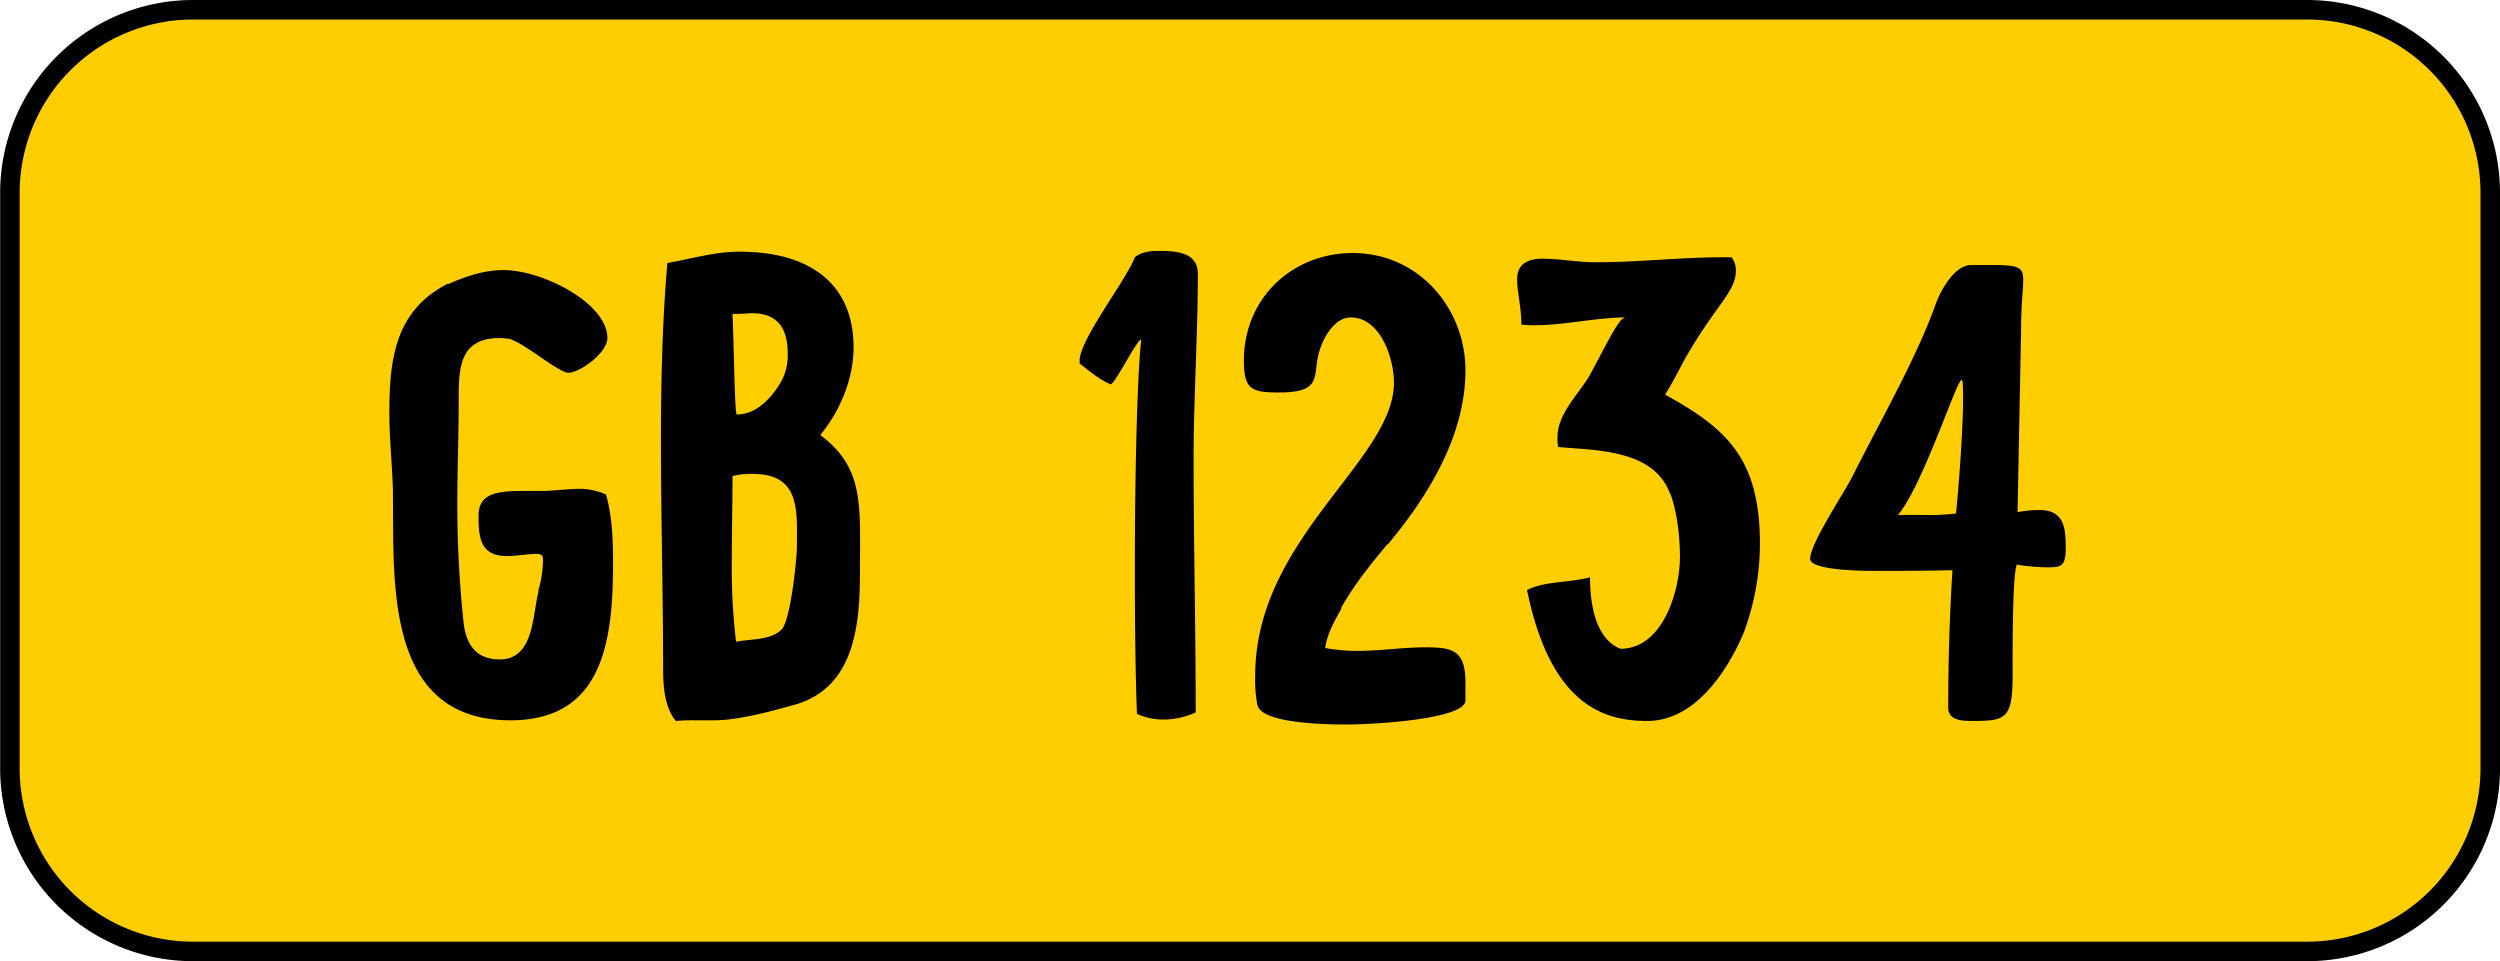
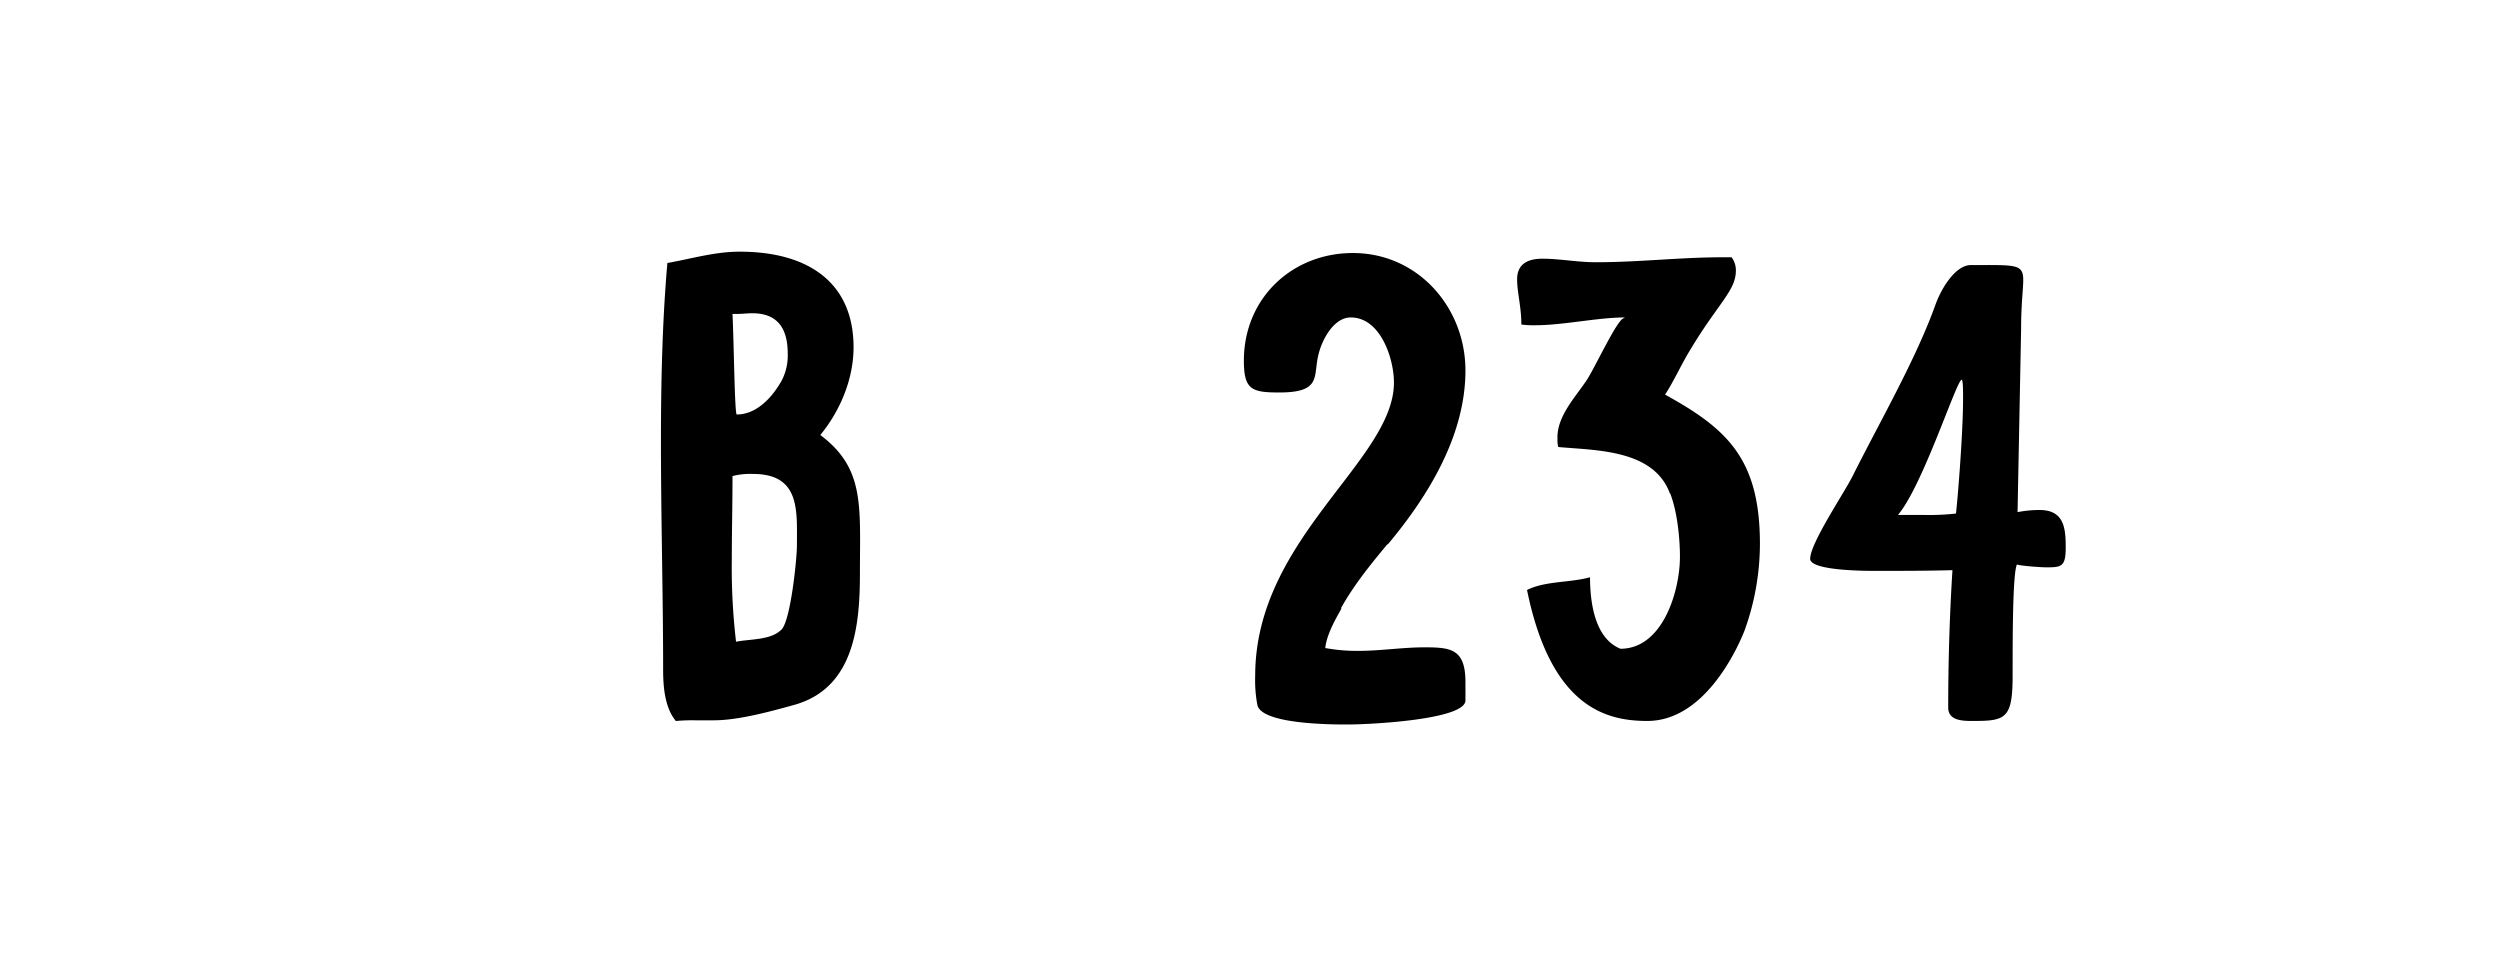
<svg xmlns="http://www.w3.org/2000/svg" width="882.89" height="339.39" viewBox="0 0 882.89 339.39">
-   <path d="M815,336H68a64.66,64.66,0,0,1-64.5-64.5V68A64.66,64.66,0,0,1,68,3.45H815A64.66,64.66,0,0,1,879.45,68v203.5A64.66,64.66,0,0,1,815,336Z" fill="#ffce00" stroke="#000" stroke-miterlimit="10" stroke-width="6.89" />
  <g style="isolation:isolate">
-     <path d="M190,208.88a38.47,38.47,0,0,0,1.75-10.5c0-1.5.25-2.75-2.25-2.75-3.5,0-7,.75-10.5.75-9.5,0-10-6.75-10-14.25,0-8,6.75-8.75,15.75-8.75H191c4.5,0,9.25-.75,13.75-.75a23.66,23.66,0,0,1,9.25,2c2.25,7.75,2.5,16.25,2.5,24.25,0,28-3.75,55.5-36.25,55.5-45.25,0-41-50.5-41.5-81.5-.25-9-1.25-18-1.25-27,0-19,2-36.25,20.75-45.75v.25c6-2.75,12.75-5,19.5-5,14,0,36.75,11.75,36.75,24,0,5.25-9.75,12.25-13.75,12.25-3.5,0-15.5-10.5-21-12H180c-1,0-2.25-.25-3.5-.25-14.5,0-14.5,11-14.5,22,0,12.25-.5,24.5-.5,36.75a394,394,0,0,0,2.25,42c.75,6.25,3.5,12.75,12.75,12.75,12.25,0,11.5-16,13.75-24.25Z" />
    <path d="M280.69,248.88c-7.25,2-19.5,5.5-28.5,5.5h-6.75a60.92,60.92,0,0,0-6.75.25c-3.75-4.5-4.5-11.5-4.5-18,0-47.25-2.5-98,1.5-143.75,8.5-1.5,16.75-4,25.5-4,25,0,40.25,11.5,40.25,33.75,0,11.25-4.75,22.5-11.75,31,15.75,11.75,14,25,14,48.75C303.69,220.88,301.69,242.88,280.69,248.88Zm-14.75-81.5a24.69,24.69,0,0,0-7.25.75c0,10-.25,19.75-.25,29.5a223.09,223.09,0,0,0,1.5,29c5-1,12.25-.5,16-4.25,3.25-3,5.5-25,5.5-29.75C281.44,180.38,282.69,167.38,265.94,167.38Zm-.25-56.75c-1.75,0-3.75.25-5.75.25h-1.25c.5,10.5.75,35.5,1.5,35.5,9.5,0,15.25-11,15.75-11.75a19.28,19.28,0,0,0,2.25-9.75C278.19,116.38,274.94,110.63,265.69,110.63Z" />
  </g>
  <g style="isolation:isolate">
-     <path d="M422.28,251.61a28.22,28.22,0,0,1-11,2.5,22.74,22.74,0,0,1-9.75-2c-.5-11.75-.75-30.75-.75-51.25,0-32,.75-67.25,2.25-81-1.5,0-9.5,16.25-10.75,15.75l.25.25c-4.25-1.75-7.75-4.75-11.25-7.5v-1c0-7.5,16.5-28.5,19.5-36.5,2-1.75,5.25-2.25,8-2.25,5.5,0,14.25,0,14.25,8,0,22-1.5,43.75-1.5,65.5C421.53,191.86,422.28,221.86,422.28,251.61Z" />
    <path d="M492.28,135.11c0-8.5-4.75-23-15.25-23-6,0-10,7.75-11.25,12.5-2.25,8,1.5,14-14,14-9.75,0-12.5-1-12.5-11.25,0-22,17-38,38.5-38,23,0,39.75,19.25,39.75,41.5,0,23-13.25,44.5-27.5,61.5v-.25c-6,7.25-11.75,14.25-16.5,22.75h.25c-2.25,4-5.25,9.25-5.75,14a62.17,62.17,0,0,0,11.75,1c7.75,0,15.5-1.25,23.25-1.25,9.25,0,14.5.5,14.5,12.25v6.5c0,6.75-33.25,8.5-41.75,8.5-5,0-30.5,0-31.75-7a47.21,47.21,0,0,1-.75-10.25C443.28,190.11,492.28,162.61,492.28,135.11Z" />
    <path d="M561.53,203.86c0,9.75,2,21.75,10.75,25.25,15,0,21-20.5,21-32.5,0-6.75-1-16.25-3.5-22.5v.25c-5.75-15.75-26.25-15.25-39.5-16.5a12.17,12.17,0,0,1-.25-3c-.25-7.75,6.25-14.5,10.25-20.5,2.75-4,11-22,13.25-22l.25-.25c-9.5,0-21.75,2.75-31.5,2.75a31.87,31.87,0,0,1-5-.25c0-6.25-1.5-11.25-1.5-16,0-5,3.25-7.25,9-7.25,6,0,12.25,1.25,18.75,1.25,15.25,0,30-1.75,44.5-1.75h3.5a7.69,7.69,0,0,1,1.5,4.75c0,7-6.25,11.5-16,27.75-3.25,5.25-5.75,11-9,16,21.75,12,33.5,22.5,33.5,52.75a90.49,90.49,0,0,1-5.5,30.75c-3,7.5-14.5,31.75-34.25,31.75-14.25,0-34-4.5-42.5-46.25C545.78,205.11,554.28,205.86,561.53,203.86Z" />
    <path d="M714.52,98.86c0,3.25-.75,8.5-.75,17,0,1.25-1.25,63.75-1.25,65a40.7,40.7,0,0,1,7.75-.75c8.75,0,9.25,6.5,9.25,13.25s-1.5,7-6.75,7c-2,0-9-.5-10.5-1-1.5,3.5-1.5,26-1.5,39.25,0,15.25-2.5,16-14,16-3.5,0-8.75,0-8.75-4.75,0-16.25.5-32.5,1.5-48.5-9,.25-18.5.25-27.5.25-2.75,0-22.75,0-22.75-4.25,0-5.5,12-23.25,15-29.25,9.5-19,22.25-41,29.25-60.5,2.25-6.25,7.25-14,12.5-14C711.77,93.61,714.52,93.11,714.52,98.86Zm-35,83a84.72,84.72,0,0,0,11.25-.5c.75-7,2.5-28.75,2.5-40.75,0-2.5,0-6.5-.5-6.5-1.75,0-13.75,37.5-22.5,47.75Z" />
  </g>
</svg>